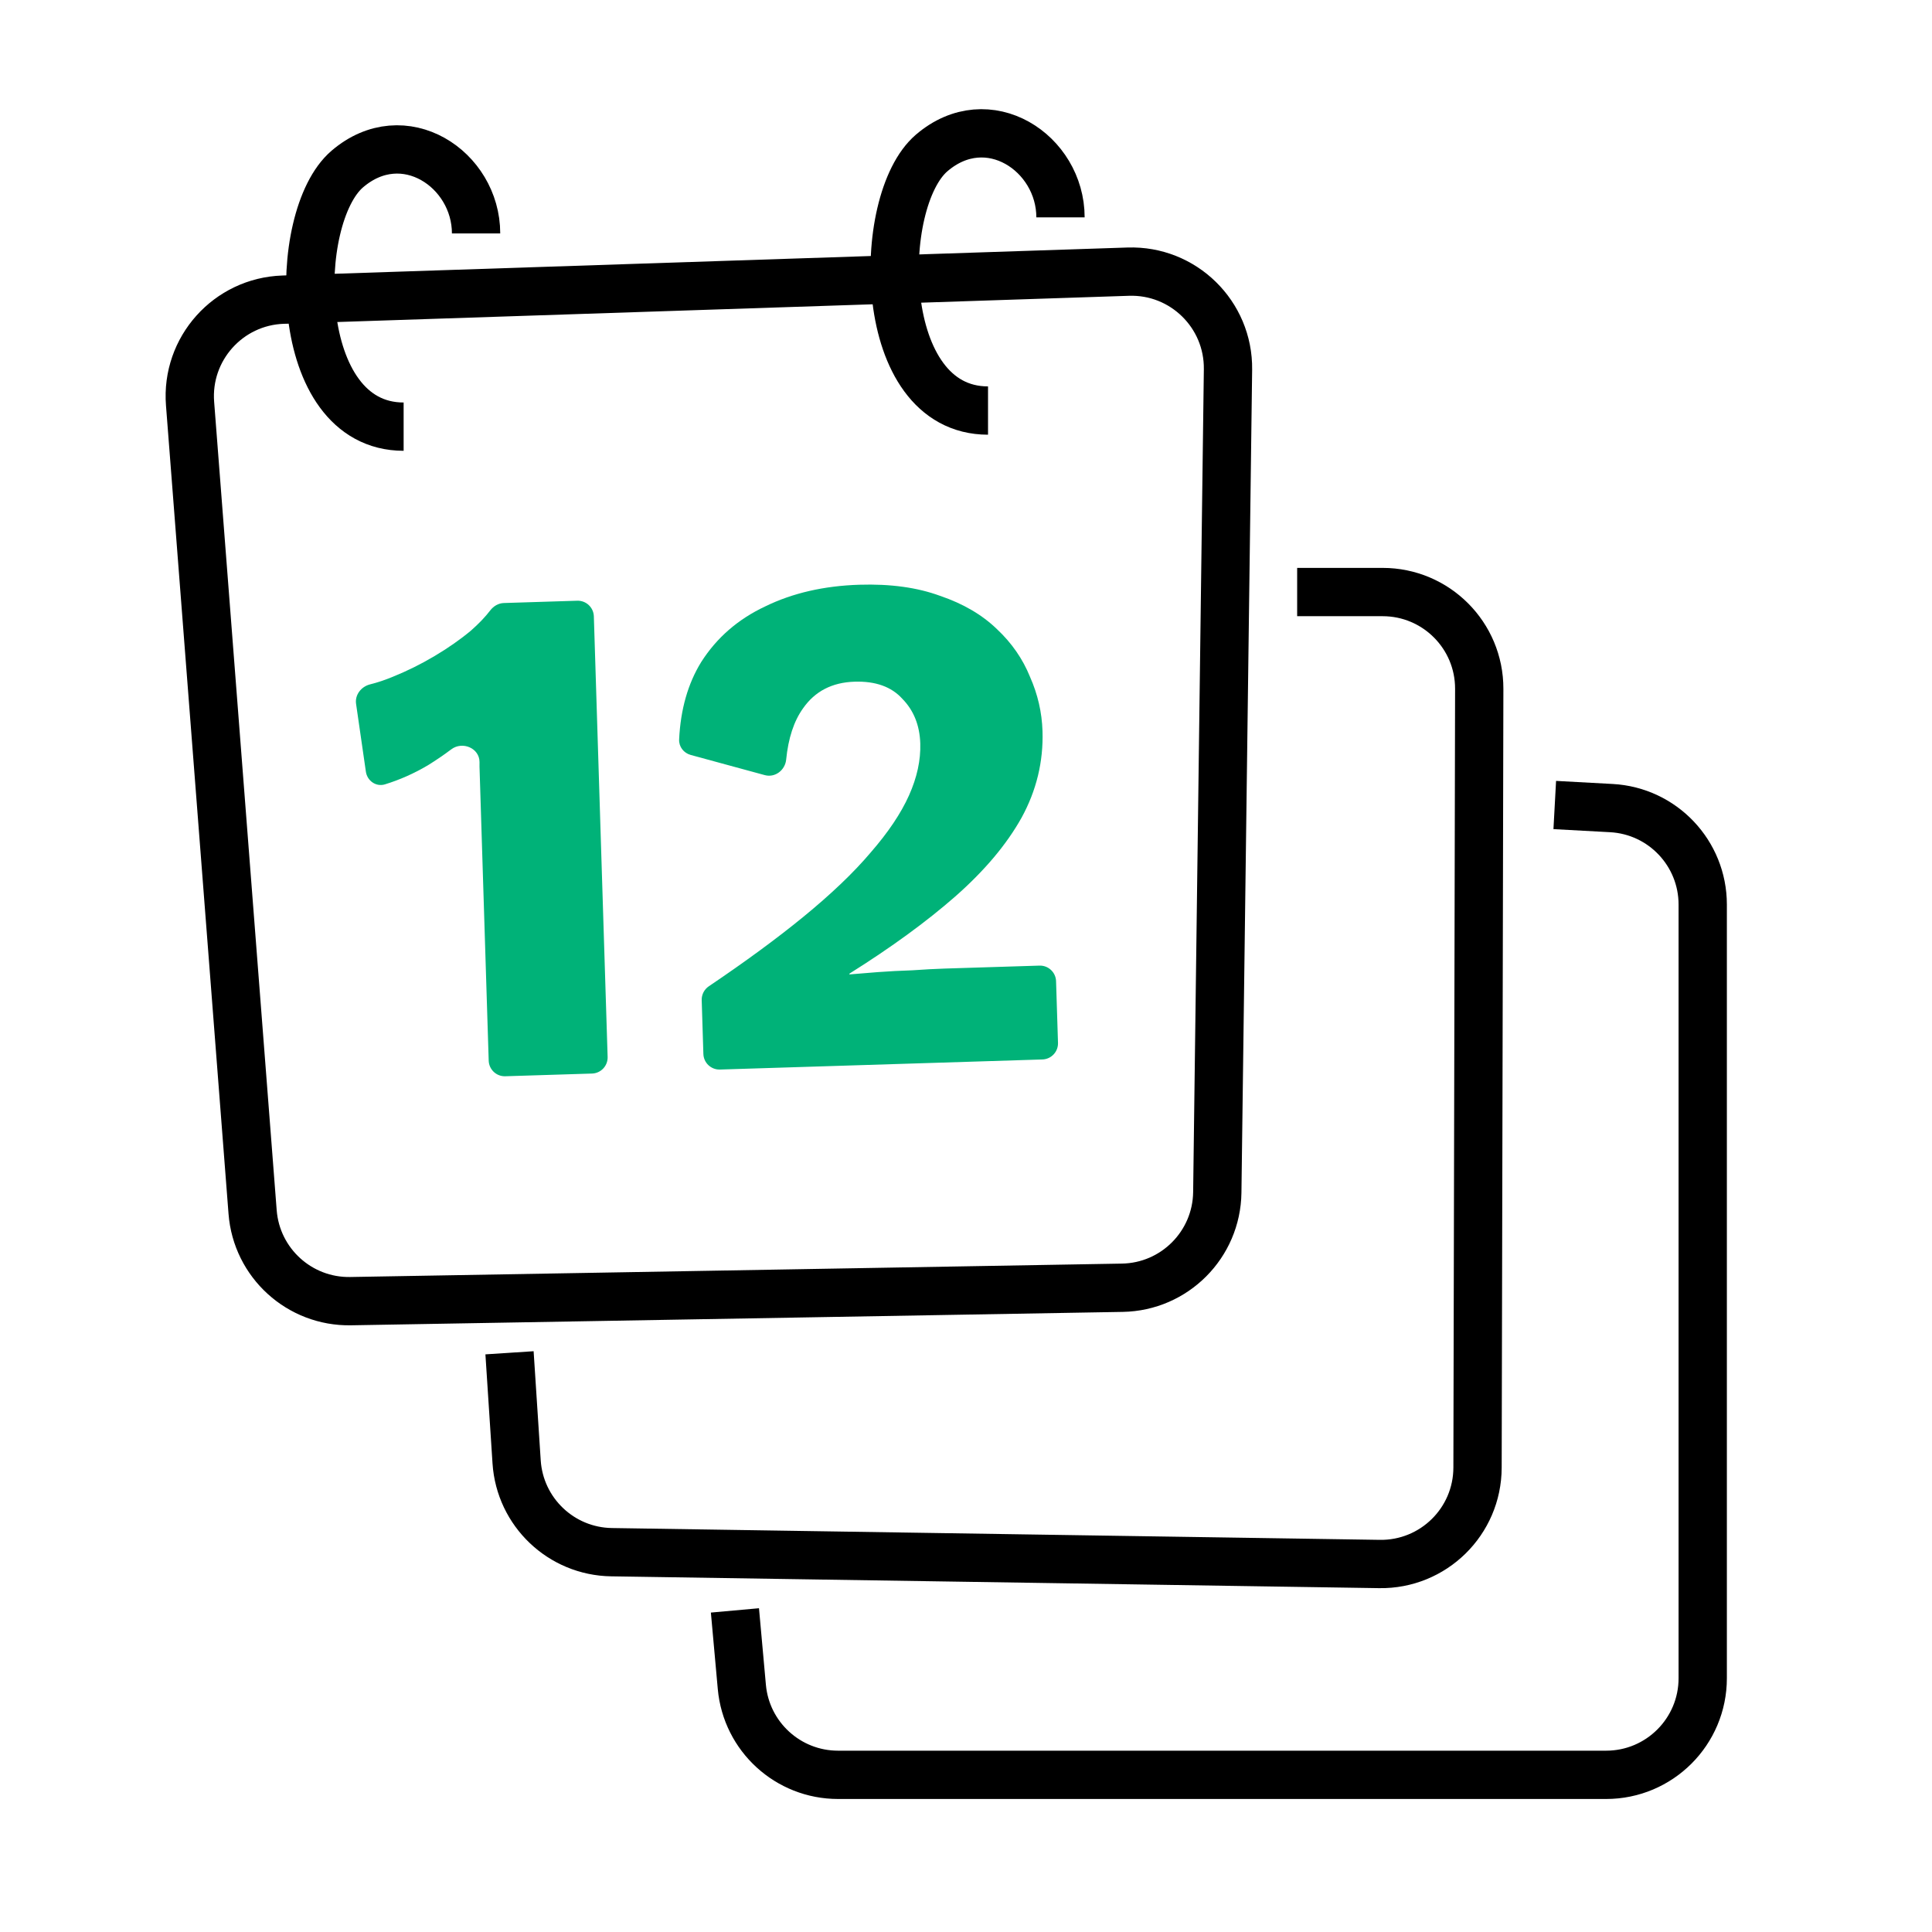
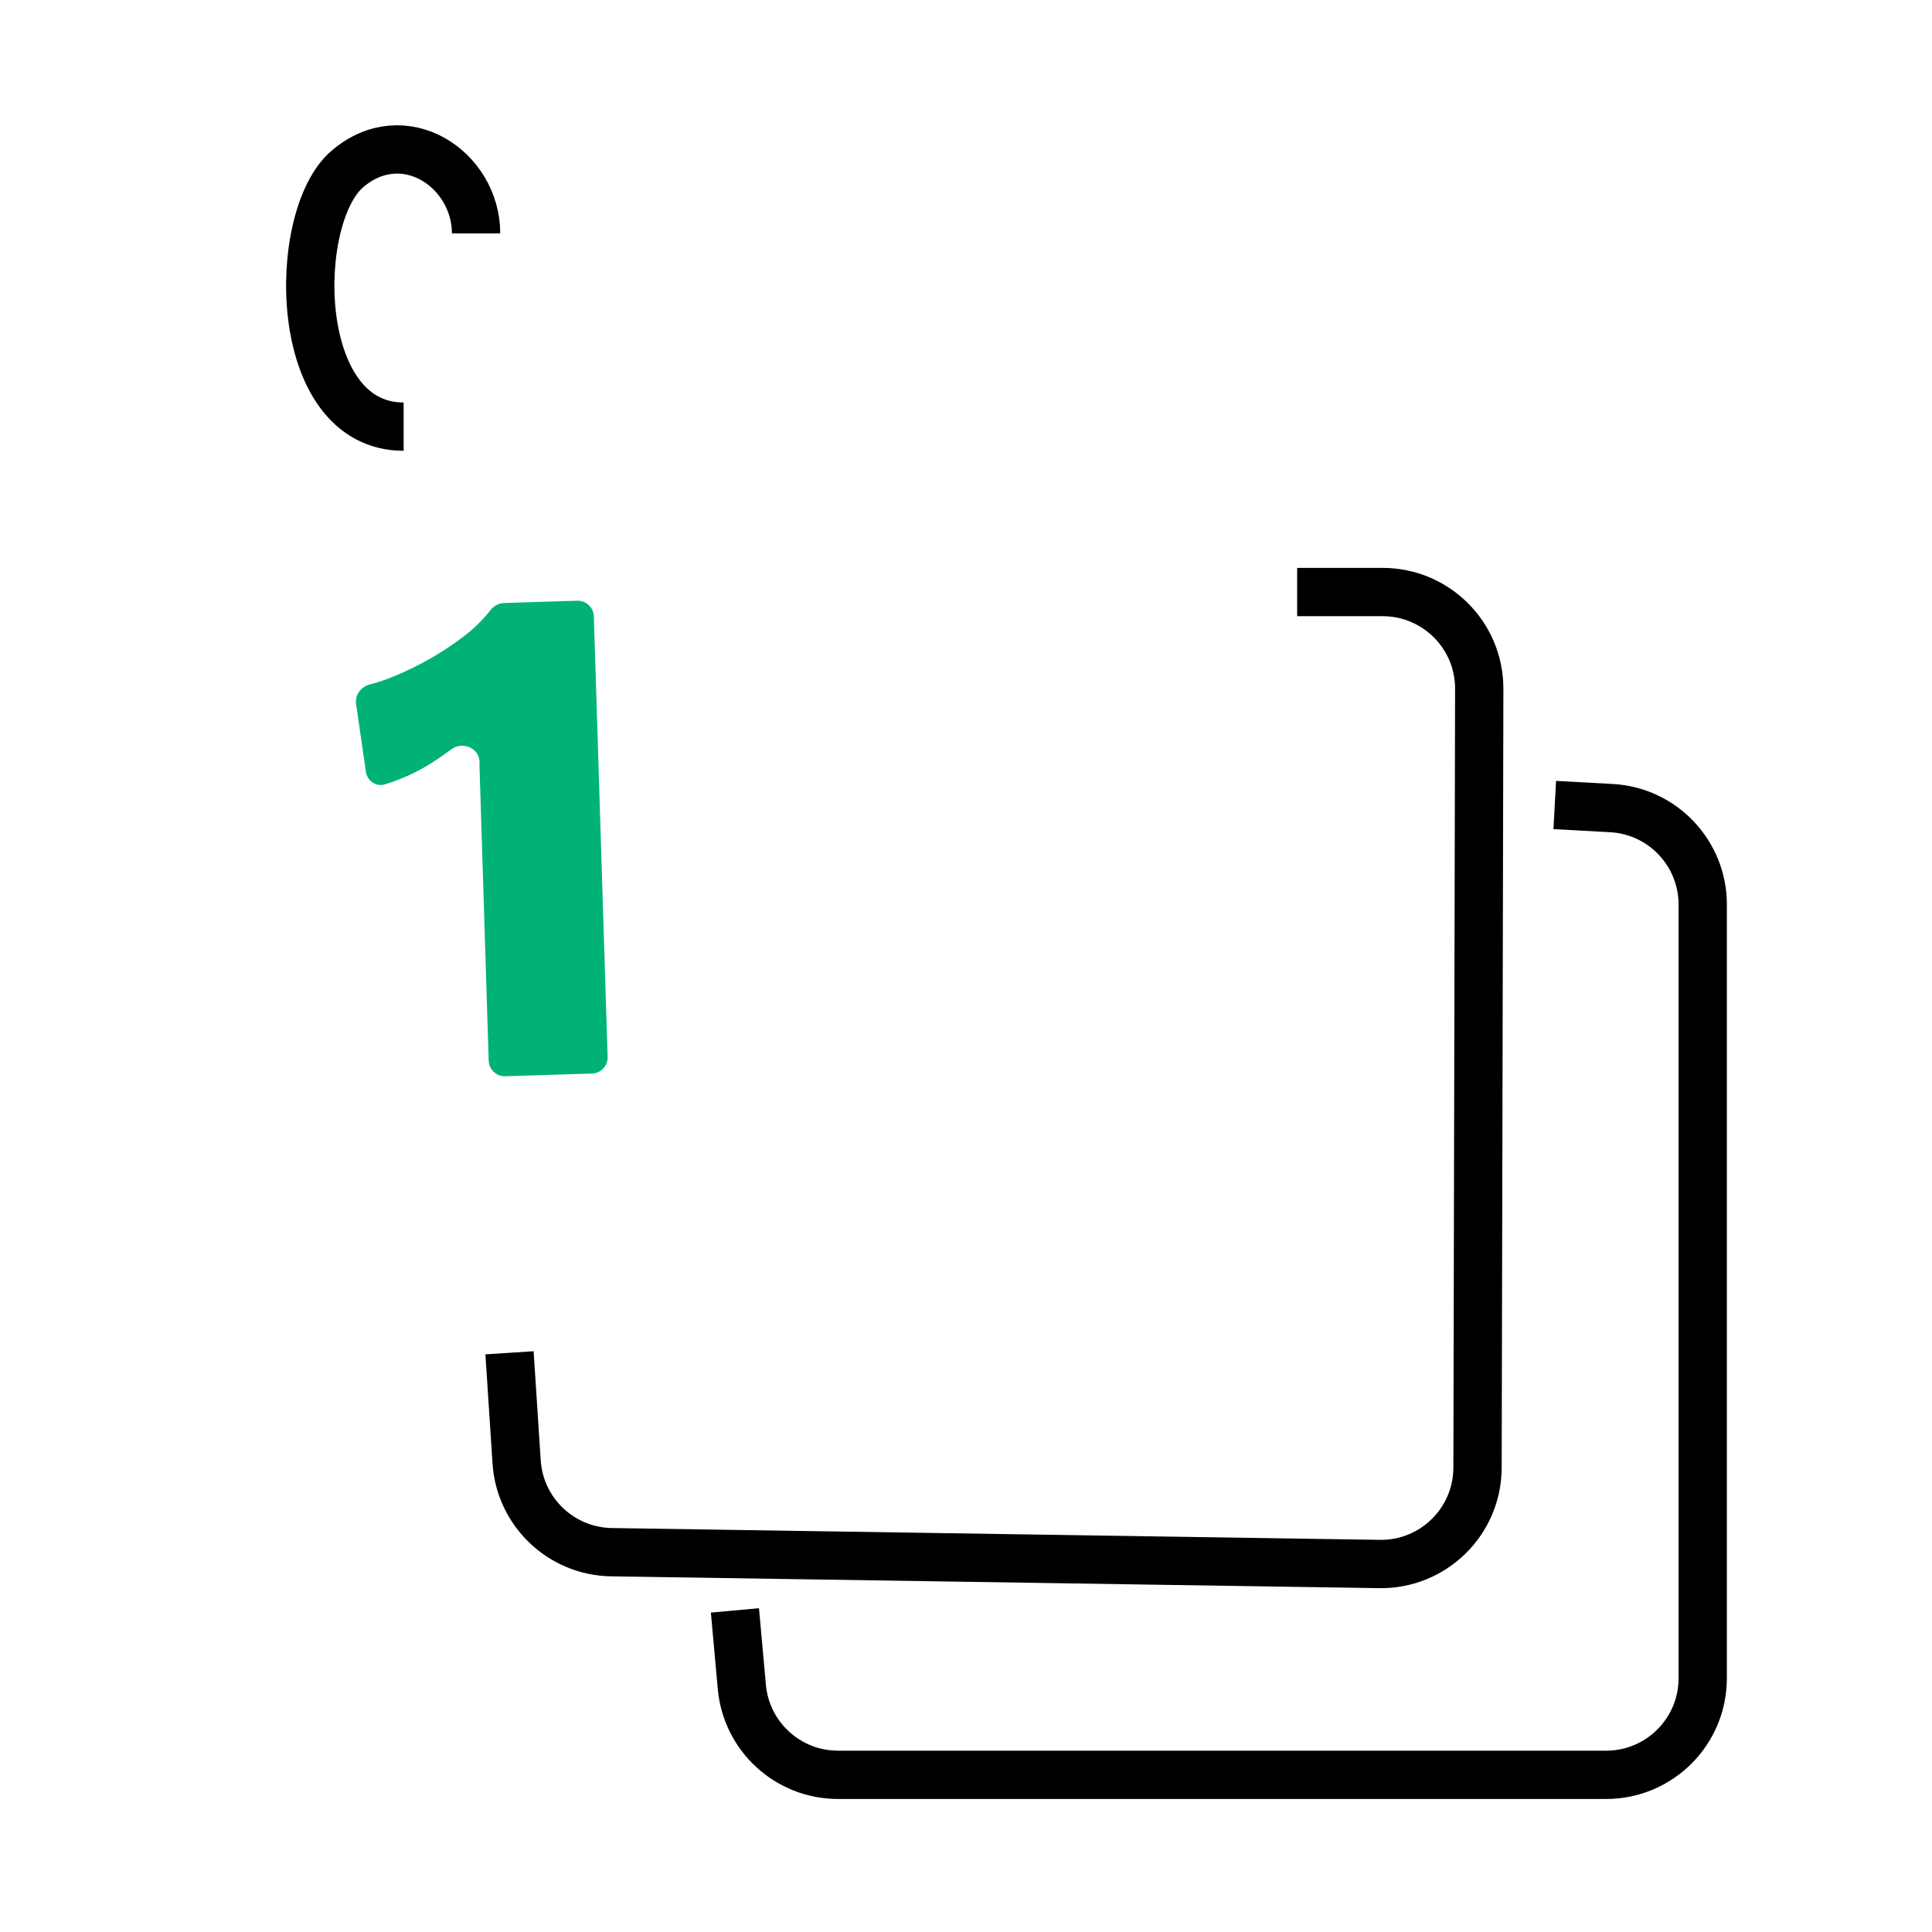
<svg xmlns="http://www.w3.org/2000/svg" width="120" height="120" viewBox="0 0 120 120" fill="none">
  <path d="M80.569 36.773L85.878 36.773C89.197 36.773 91.886 39.467 91.878 42.786L91.772 91.157C91.765 94.502 89.024 97.195 85.68 97.143L37.983 96.409C34.856 96.361 32.291 93.919 32.088 90.799L31.647 84.024" stroke="black" stroke-width="3" />
  <path d="M96.569 50.001L100.086 50.192C103.268 50.365 105.759 52.996 105.759 56.183L105.759 104.238C105.759 107.552 103.073 110.238 99.759 110.238L52.052 110.238C48.948 110.238 46.356 107.869 46.077 104.777L45.648 100.025" stroke="black" stroke-width="3" />
-   <path d="M70.075 16.873L17.588 18.612C14.173 18.725 11.541 21.664 11.805 25.071L15.69 75.281C15.935 78.446 18.602 80.873 21.776 80.817L69.712 79.984C72.954 79.927 75.565 77.305 75.608 74.063L76.273 22.948C76.317 19.526 73.495 16.759 70.075 16.873Z" stroke="black" stroke-width="3" />
  <path d="M31.385 66.848C30.833 66.866 30.372 66.432 30.354 65.88L29.857 49.971C29.833 49.2 29.808 48.414 29.783 47.613C29.783 47.52 29.784 47.428 29.784 47.335C29.784 46.467 28.724 46.02 28.03 46.542C27.565 46.892 27.079 47.223 26.574 47.535C25.722 48.039 24.835 48.433 23.913 48.717C23.36 48.888 22.808 48.501 22.725 47.928L22.116 43.716C22.035 43.156 22.438 42.644 22.987 42.507C23.444 42.394 23.914 42.236 24.397 42.036C25.277 41.681 26.14 41.254 26.985 40.752C27.831 40.251 28.586 39.722 29.252 39.167C29.739 38.738 30.14 38.319 30.452 37.911C30.655 37.646 30.958 37.466 31.292 37.455L35.854 37.312C36.406 37.295 36.867 37.729 36.885 38.281L37.741 65.649C37.758 66.201 37.324 66.663 36.772 66.68L31.385 66.848Z" fill="#00B278" />
-   <path d="M44.719 66.431C44.167 66.449 43.705 66.015 43.688 65.463L43.584 62.123C43.573 61.778 43.741 61.452 44.027 61.259C46.301 59.725 48.252 58.292 49.88 56.961C51.618 55.541 53.016 54.206 54.075 52.955C55.165 51.703 55.959 50.521 56.459 49.406C56.958 48.292 57.192 47.216 57.16 46.178C57.124 45.05 56.754 44.127 56.048 43.406C55.372 42.655 54.381 42.3 53.075 42.341C51.681 42.385 50.615 42.938 49.876 44C49.311 44.789 48.962 45.85 48.83 47.181C48.764 47.837 48.142 48.318 47.505 48.145L42.9 46.891C42.466 46.773 42.16 46.379 42.182 45.93C42.271 44.062 42.728 42.461 43.55 41.125C44.513 39.61 45.842 38.455 47.54 37.66C49.236 36.834 51.182 36.388 53.377 36.319C55.305 36.259 56.975 36.489 58.387 37.008C59.828 37.498 61.007 38.188 61.926 39.08C62.844 39.942 63.528 40.931 63.978 42.045C64.458 43.128 64.715 44.249 64.752 45.406C64.811 47.304 64.377 49.099 63.45 50.791C62.522 52.453 61.148 54.085 59.328 55.686C57.539 57.253 55.351 58.848 52.765 60.471C52.757 60.476 52.752 60.485 52.752 60.495C52.753 60.51 52.767 60.522 52.782 60.521C53.279 60.476 53.862 60.429 54.53 60.379C55.212 60.328 55.923 60.291 56.665 60.267C57.406 60.215 58.072 60.179 58.666 60.16L64.563 59.976C65.115 59.959 65.577 60.392 65.594 60.944L65.714 64.774C65.731 65.326 65.297 65.788 64.746 65.805L44.719 66.431Z" fill="#00B278" />
  <path d="M25.07 26.5C18.069 26.5 18.07 13.5 21.57 10.5C25.07 7.5 29.57 10.5 29.57 14.5" stroke="black" stroke-width="3" />
-   <path d="M61.368 25.5C54.368 25.5 54.368 12.5 57.868 9.5C61.368 6.5 65.869 9.5 65.869 13.5" stroke="black" stroke-width="3" />
</svg>